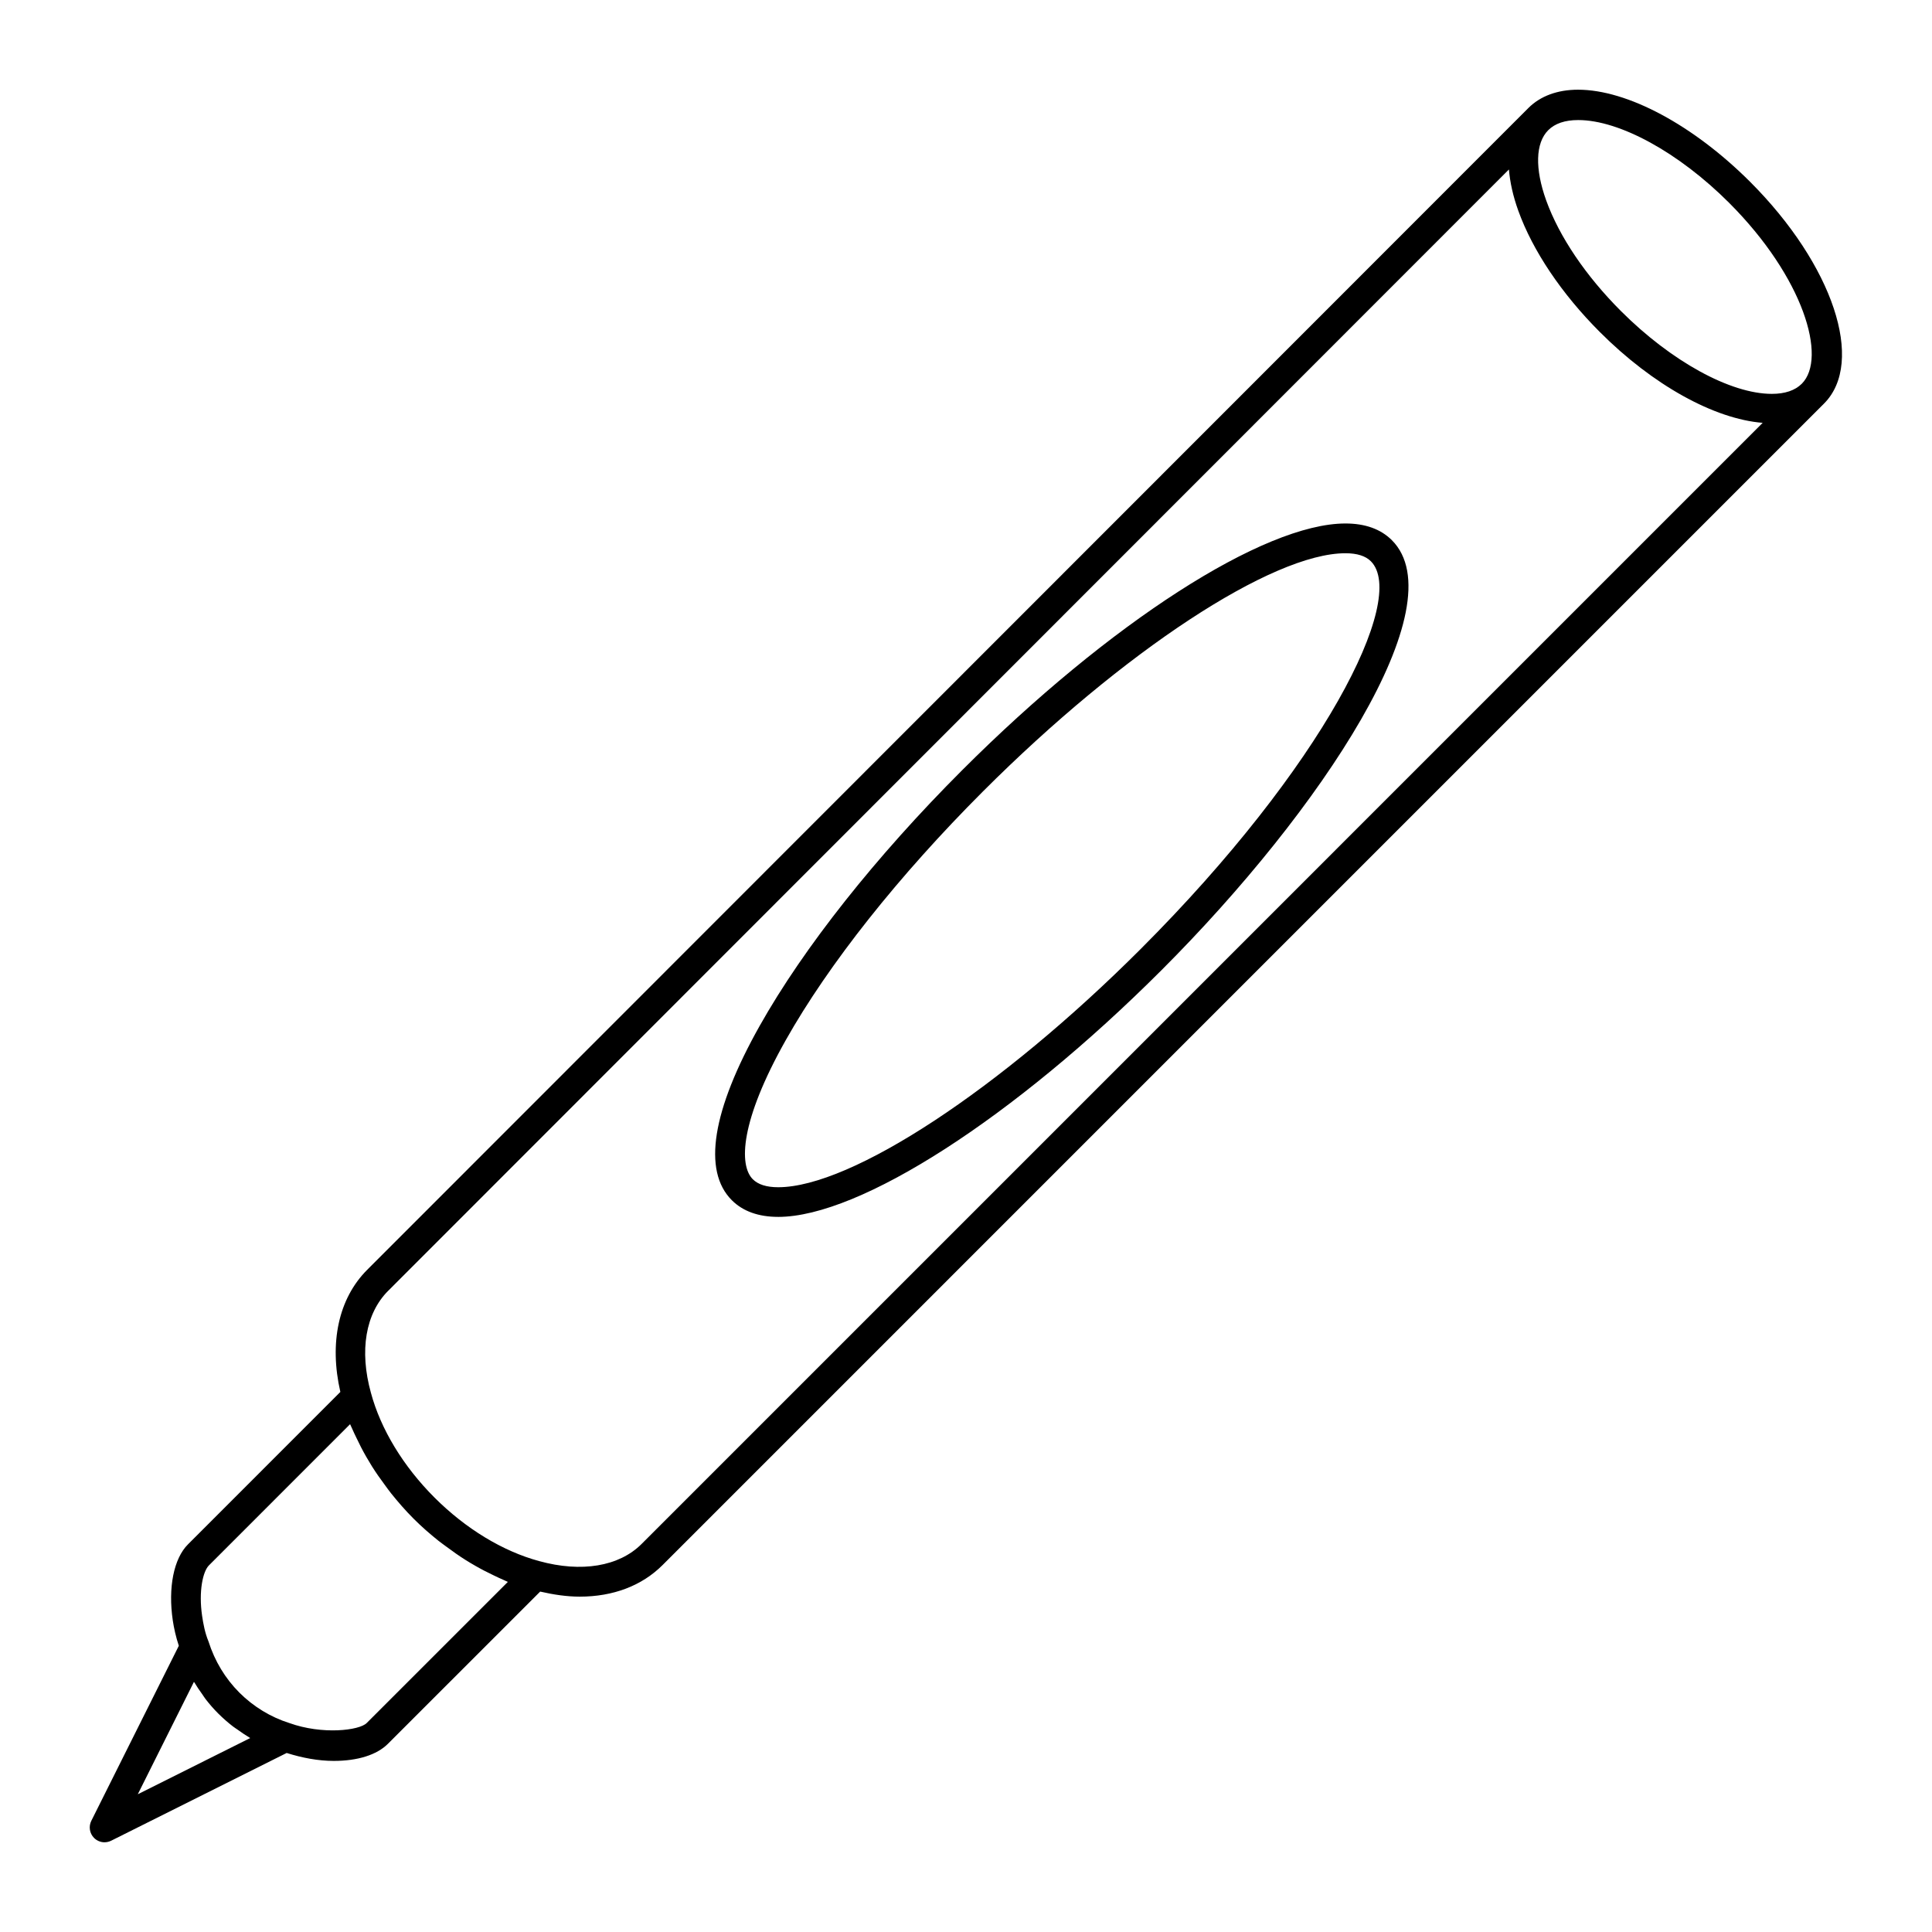
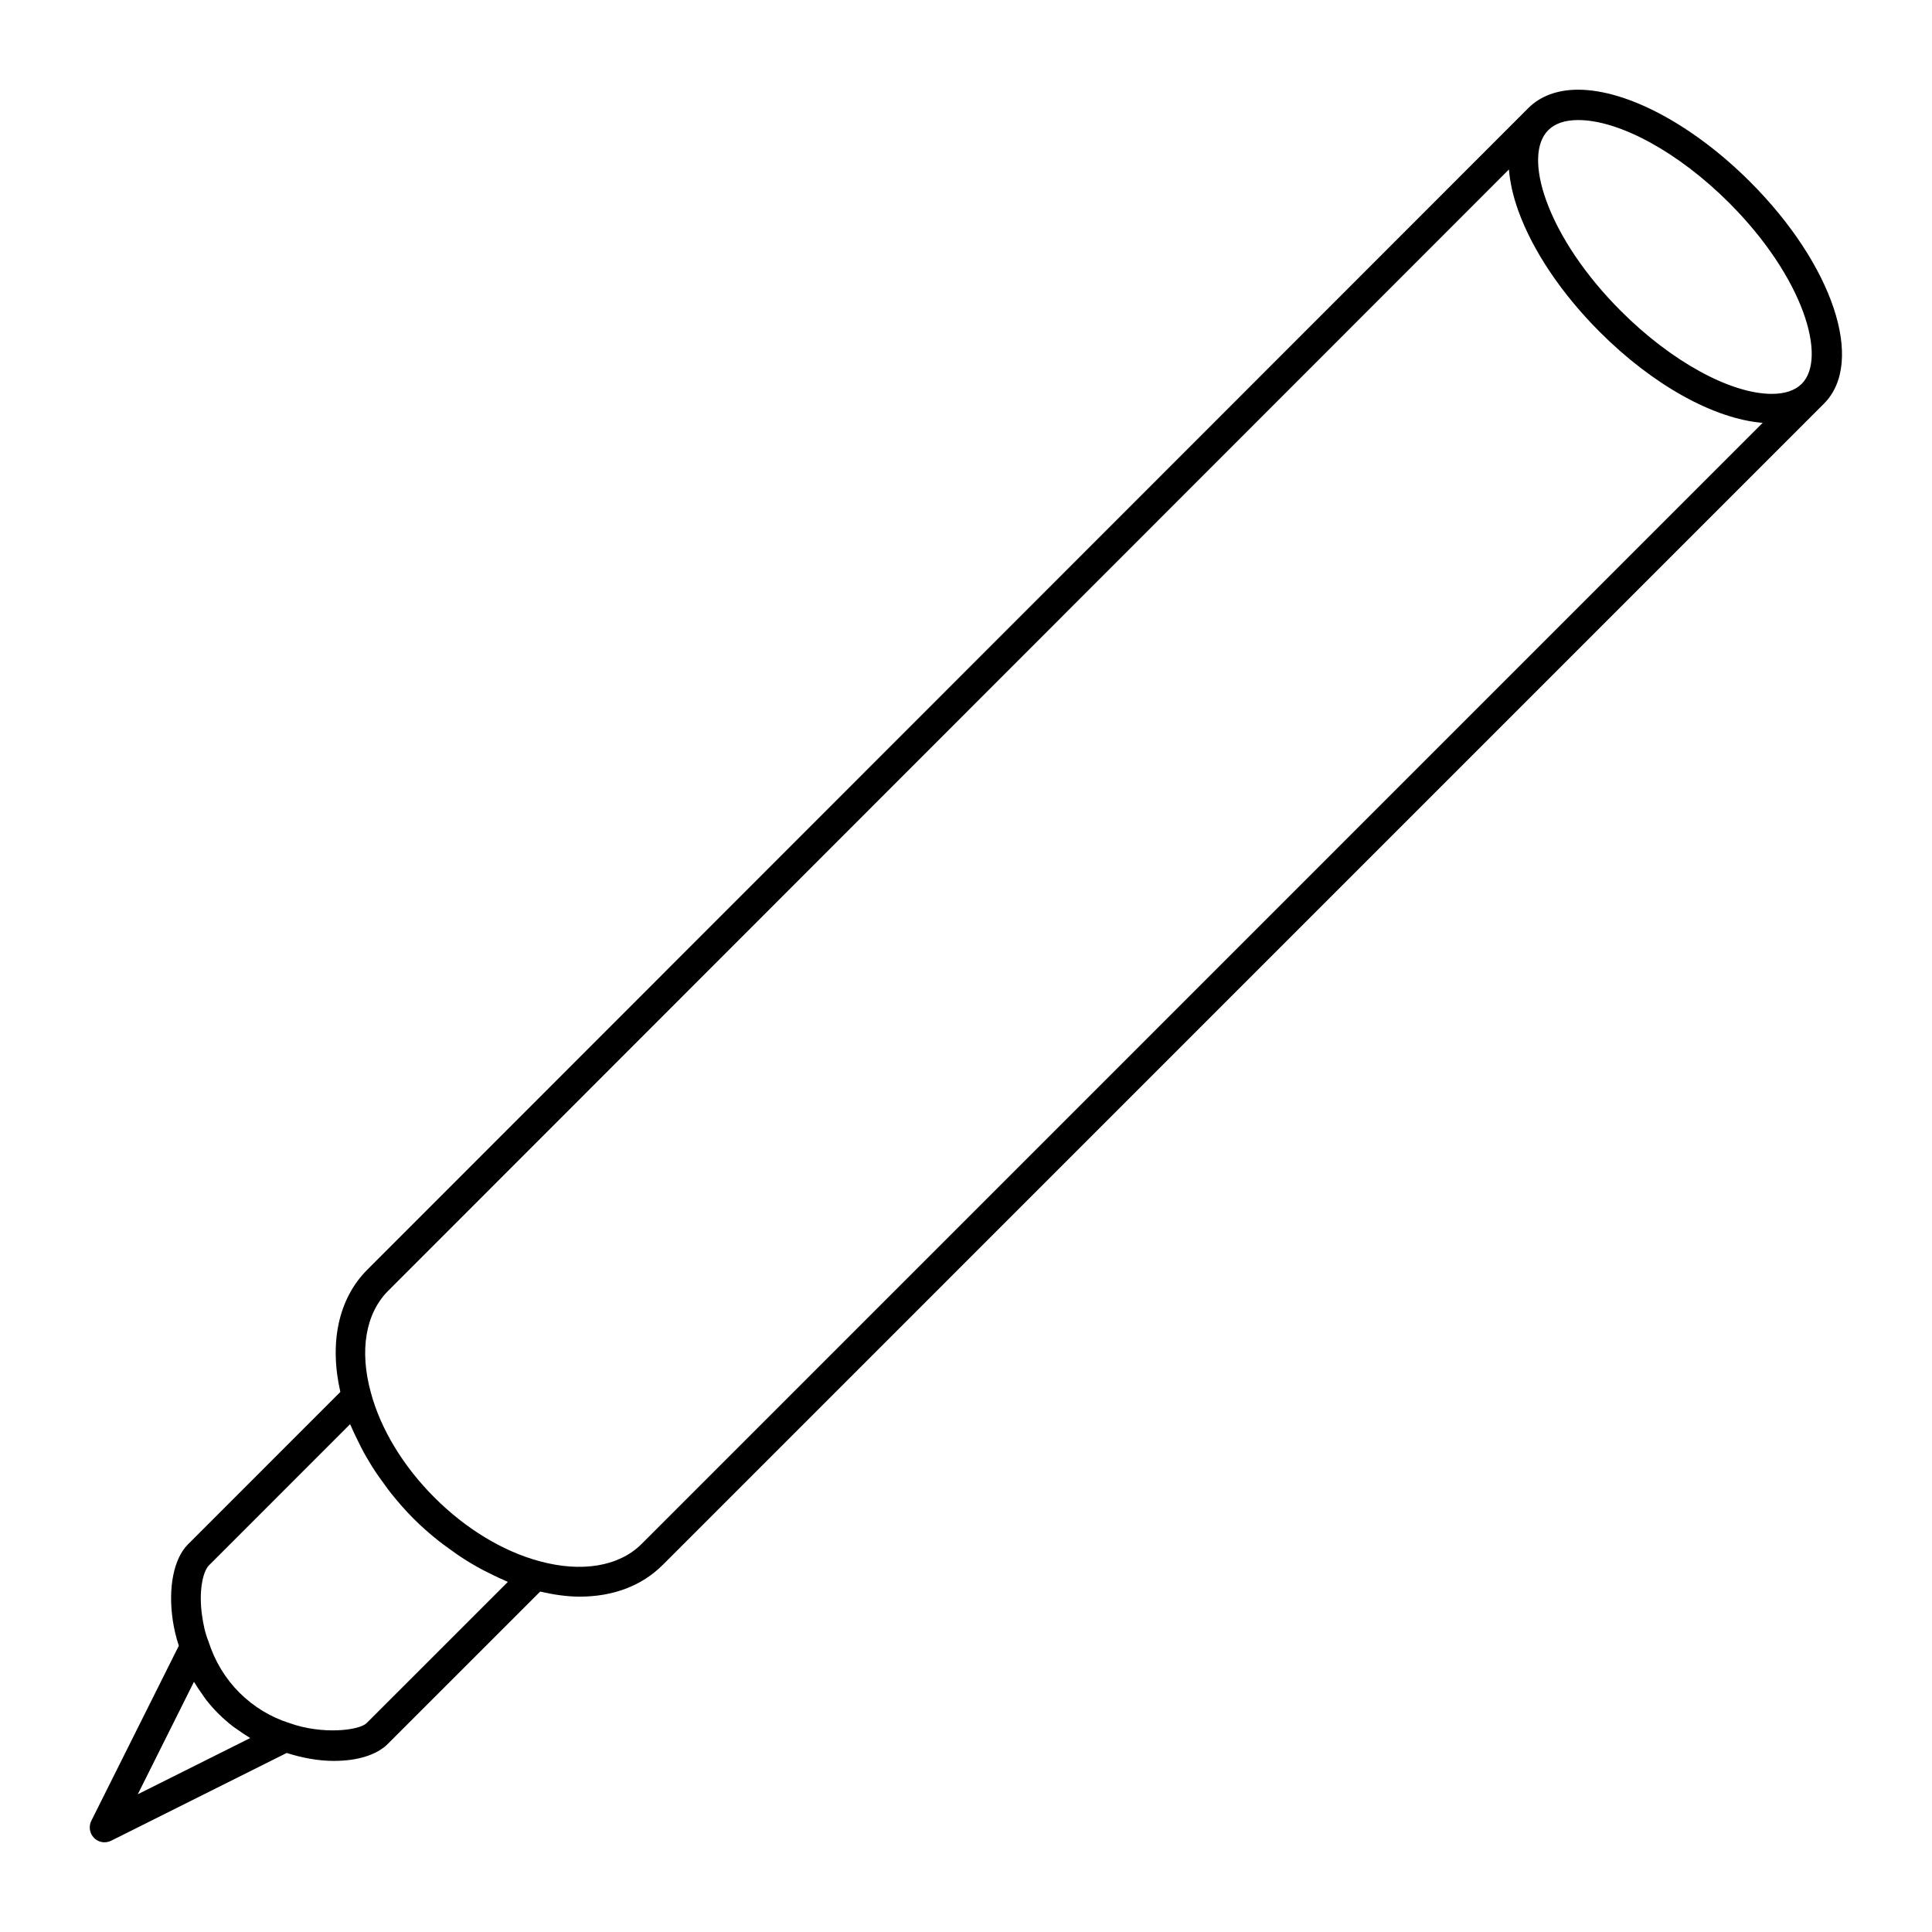
<svg xmlns="http://www.w3.org/2000/svg" fill="#000000" width="800px" height="800px" version="1.1" viewBox="144 144 512 512">
  <g>
    <path d="m171.71 632.22c0.598 0 1.195-0.141 1.762-0.418l46.5-23.246c4.117 1.301 8.375 2.102 12.469 2.102 6.336 0 11.414-1.582 14.367-4.535l40.344-40.336c3.582 0.82 7.102 1.34 10.461 1.34 8.895 0 16.492-2.891 21.973-8.367l307.44-307.45c0.016-0.008 0.023-0.016 0.039-0.031s0.023-0.031 0.039-0.039l0.277-0.285c10.988-10.988 2.394-36.793-19.57-58.758-15.082-15.066-32.551-24.426-45.617-24.426-5.422 0-9.98 1.676-13.152 4.848l-307.72 307.88c-7.621 7.621-10.117 19.34-7.125 32.379l-40.375 40.383c-3.777 3.762-5.32 11.484-4.031 20.176 0.293 1.945 0.812 4.375 1.598 6.707l-23.191 46.391c-0.754 1.512-0.465 3.344 0.738 4.543 0.75 0.746 1.758 1.148 2.773 1.148zm382.59-453.72c1.785-1.785 4.449-2.684 7.941-2.684 10.973 0 26.672 8.613 39.996 21.938 19.781 19.789 26.023 41.133 19.27 47.926l-0.031 0.031c-1.777 1.762-4.441 2.668-7.918 2.668-10.973 0-26.672-8.621-39.996-21.953-9.32-9.32-16.344-19.719-19.797-29.293-3.047-8.453-2.848-15.25 0.535-18.633zm-307.42 307.57 297-297.16c0.285 3.363 1.07 7.008 2.473 10.902 3.824 10.645 11.516 22.074 21.633 32.188 14.066 14.082 30.316 23.035 43.141 24.059l-297.12 297.13c-5.961 5.945-15.926 7.606-27.117 4.519-9.637-2.598-19.5-8.59-27.758-16.855-8.266-8.266-14.25-18.121-16.84-27.766-3.094-11.168-1.414-21.016 4.582-27.016zm-47.508 72.77 37.406-37.414c0.148 0.379 0.363 0.746 0.512 1.117 0.348 0.828 0.754 1.645 1.148 2.465 0.797 1.699 1.66 3.387 2.621 5.055 0.496 0.867 1.008 1.723 1.543 2.582 1.062 1.676 2.211 3.32 3.434 4.953 0.543 0.73 1.055 1.473 1.629 2.18 1.844 2.297 3.785 4.527 5.902 6.652 2.117 2.125 4.352 4.07 6.652 5.91 0.715 0.566 1.457 1.078 2.18 1.621 1.621 1.203 3.25 2.363 4.93 3.418 0.875 0.551 1.754 1.078 2.644 1.582 1.629 0.938 3.266 1.777 4.922 2.559 0.867 0.41 1.723 0.836 2.606 1.203 0.363 0.148 0.715 0.355 1.086 0.496l-37.414 37.406c-1.969 1.977-11.746 3.141-20.469 0.008-4.961-1.559-9.539-4.352-13.266-8.07-3.723-3.731-6.519-8.312-8.195-13.594-0.938-2.258-1.371-4.66-1.676-6.699-0.973-6.582 0.199-11.832 1.805-13.43zm-3.973 30.867c0.07 0.133 0.172 0.242 0.25 0.371 0.559 0.953 1.195 1.852 1.836 2.754 0.348 0.488 0.652 0.992 1.008 1.465 1.047 1.348 2.164 2.637 3.379 3.84 1.211 1.203 2.496 2.332 3.84 3.371 0.426 0.332 0.883 0.605 1.316 0.914 0.969 0.691 1.938 1.371 2.953 1.969 0.109 0.07 0.203 0.156 0.324 0.211l-29.789 14.895z" />
-     <path d="m350.23 466.49c21.648 0 62.488-26.293 101.62-65.426 42.398-42.398 78.191-96.73 61.008-113.91-2.938-2.938-7.07-4.426-12.297-4.426-21.648 0-62.488 26.285-101.62 65.418-22.859 22.867-41.895 46.902-53.594 67.668-12.641 22.465-15.207 38.453-7.414 46.25 2.938 2.941 7.078 4.422 12.297 4.422zm1.984-46.805c11.352-20.16 29.922-43.586 52.293-65.961 37.164-37.156 76.656-63.109 96.055-63.109 3.062 0 5.32 0.715 6.723 2.117 9.879 9.879-12.746 54.516-61.008 102.78-37.164 37.164-76.664 63.117-96.055 63.117-3.055 0-5.312-0.707-6.723-2.117-3.707-3.723-3.375-15.352 8.715-36.824z" />
  </g>
</svg>